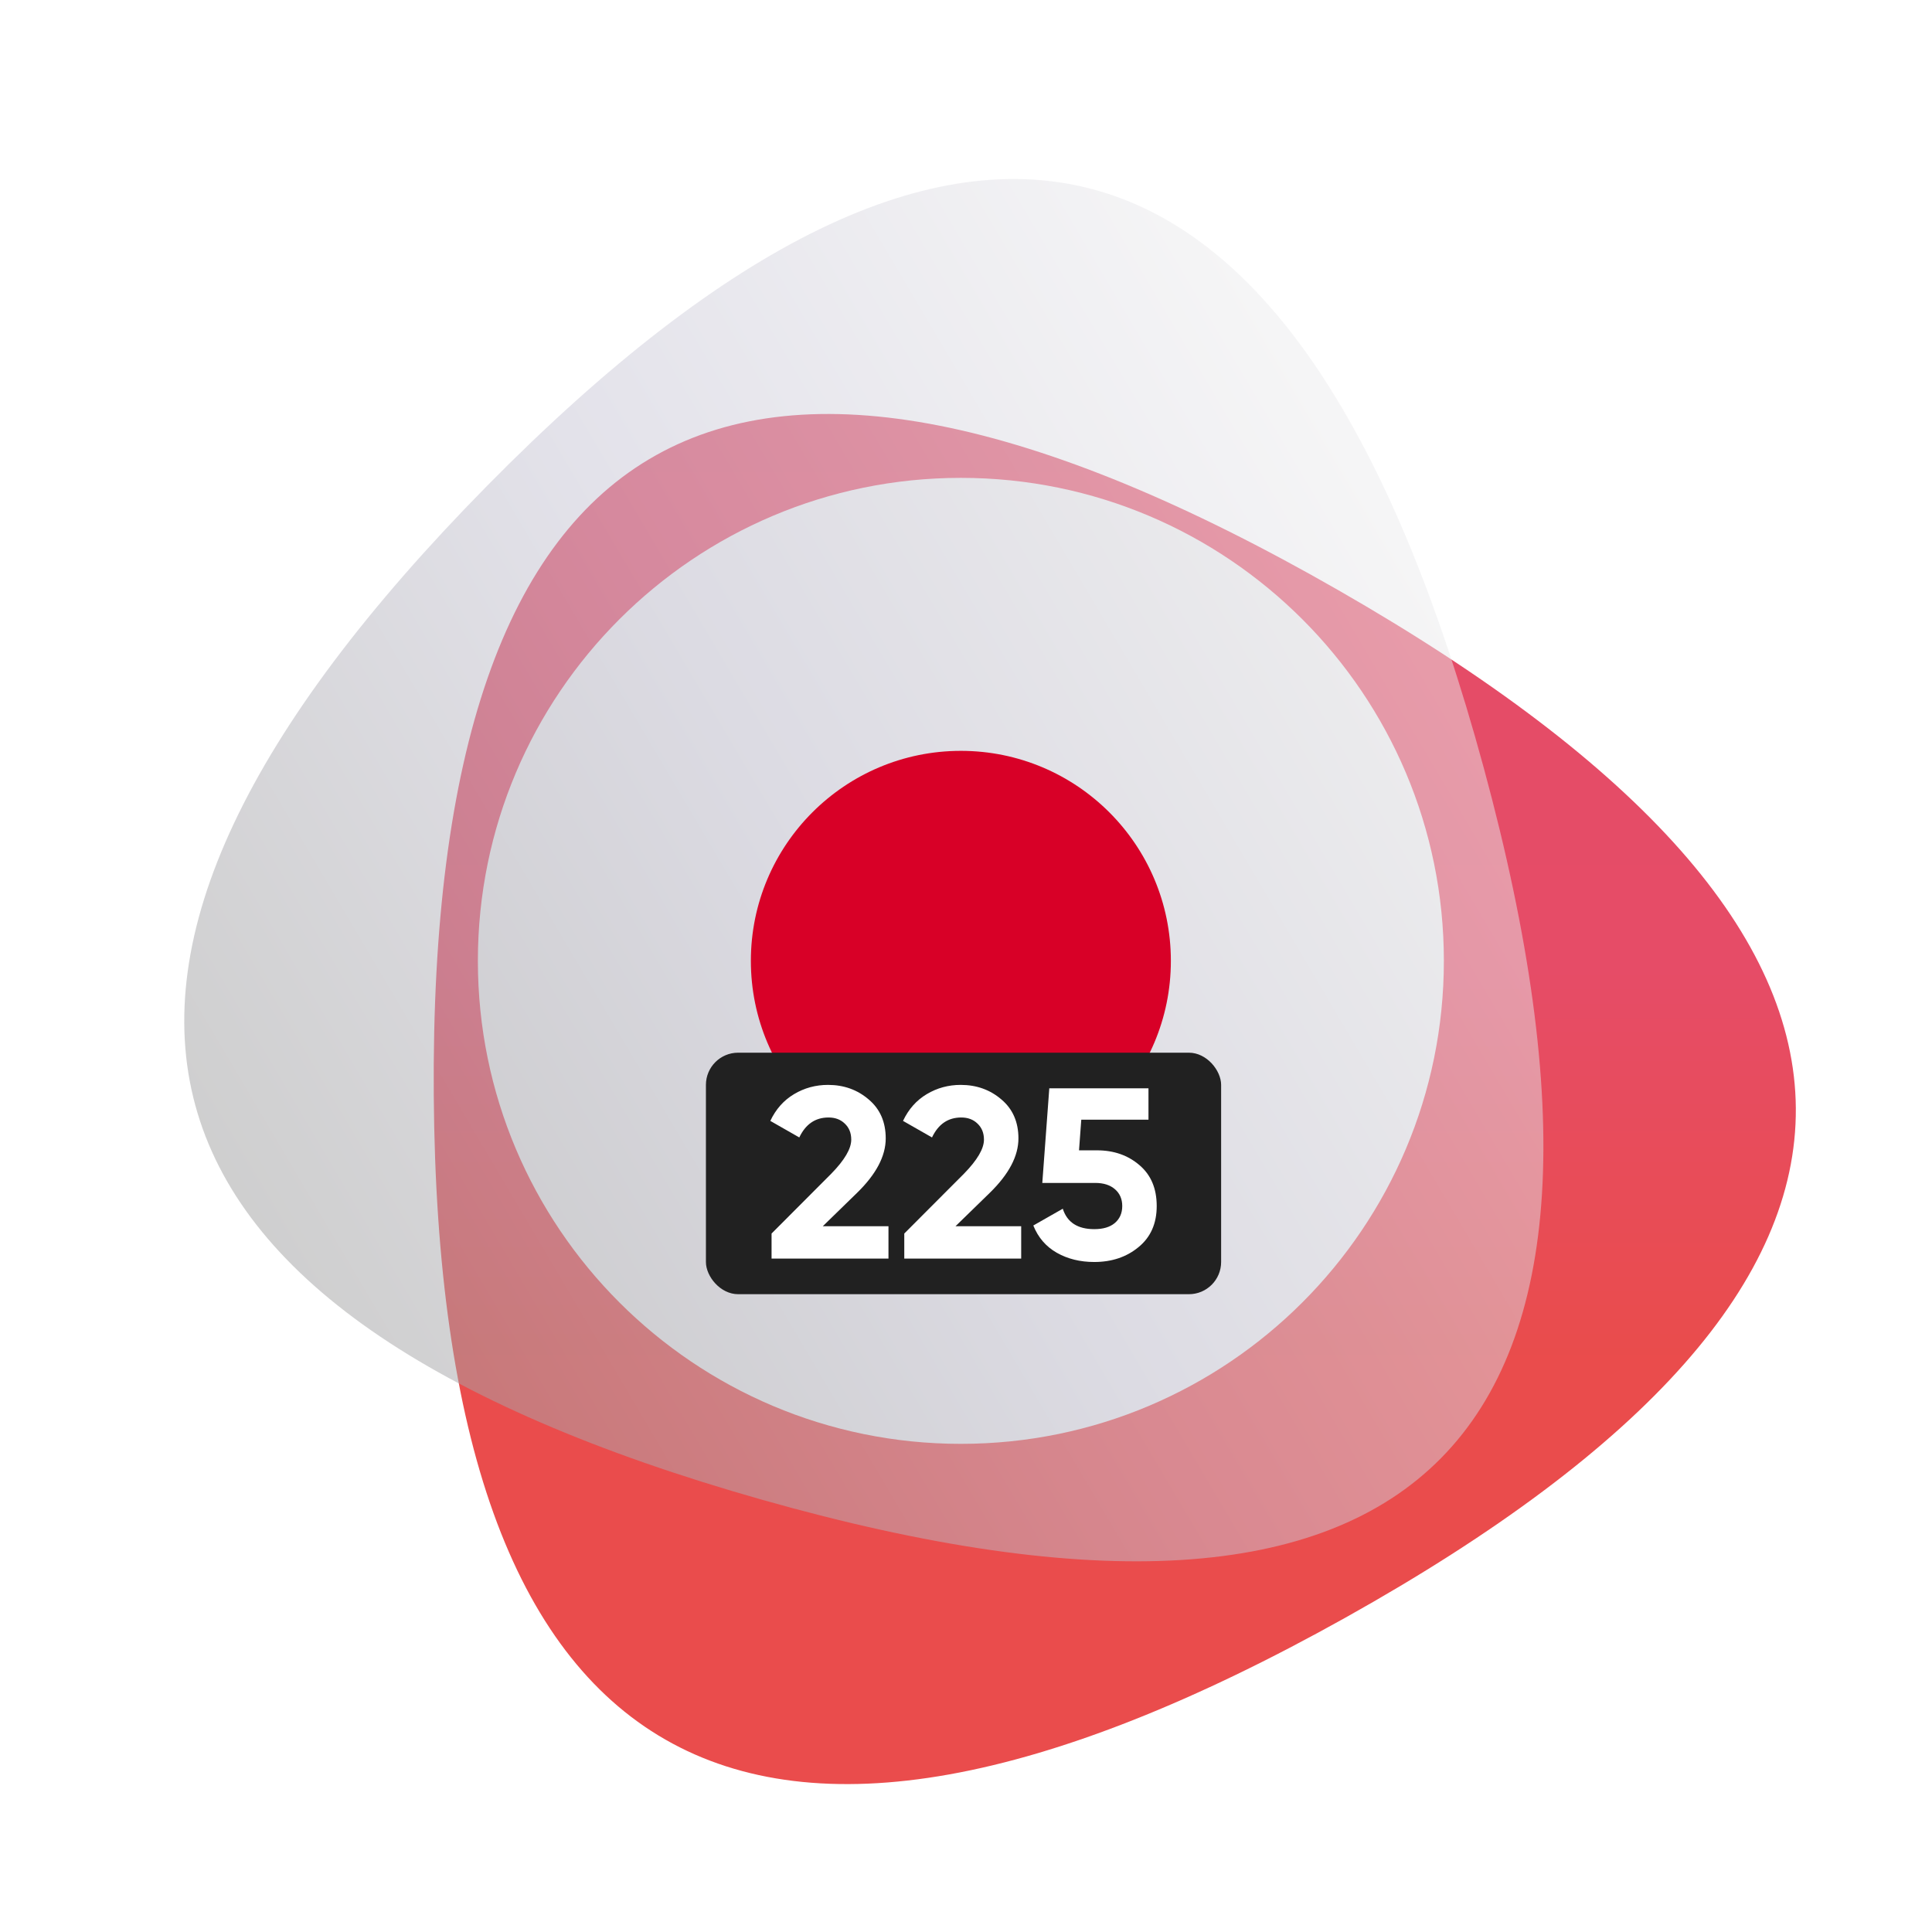
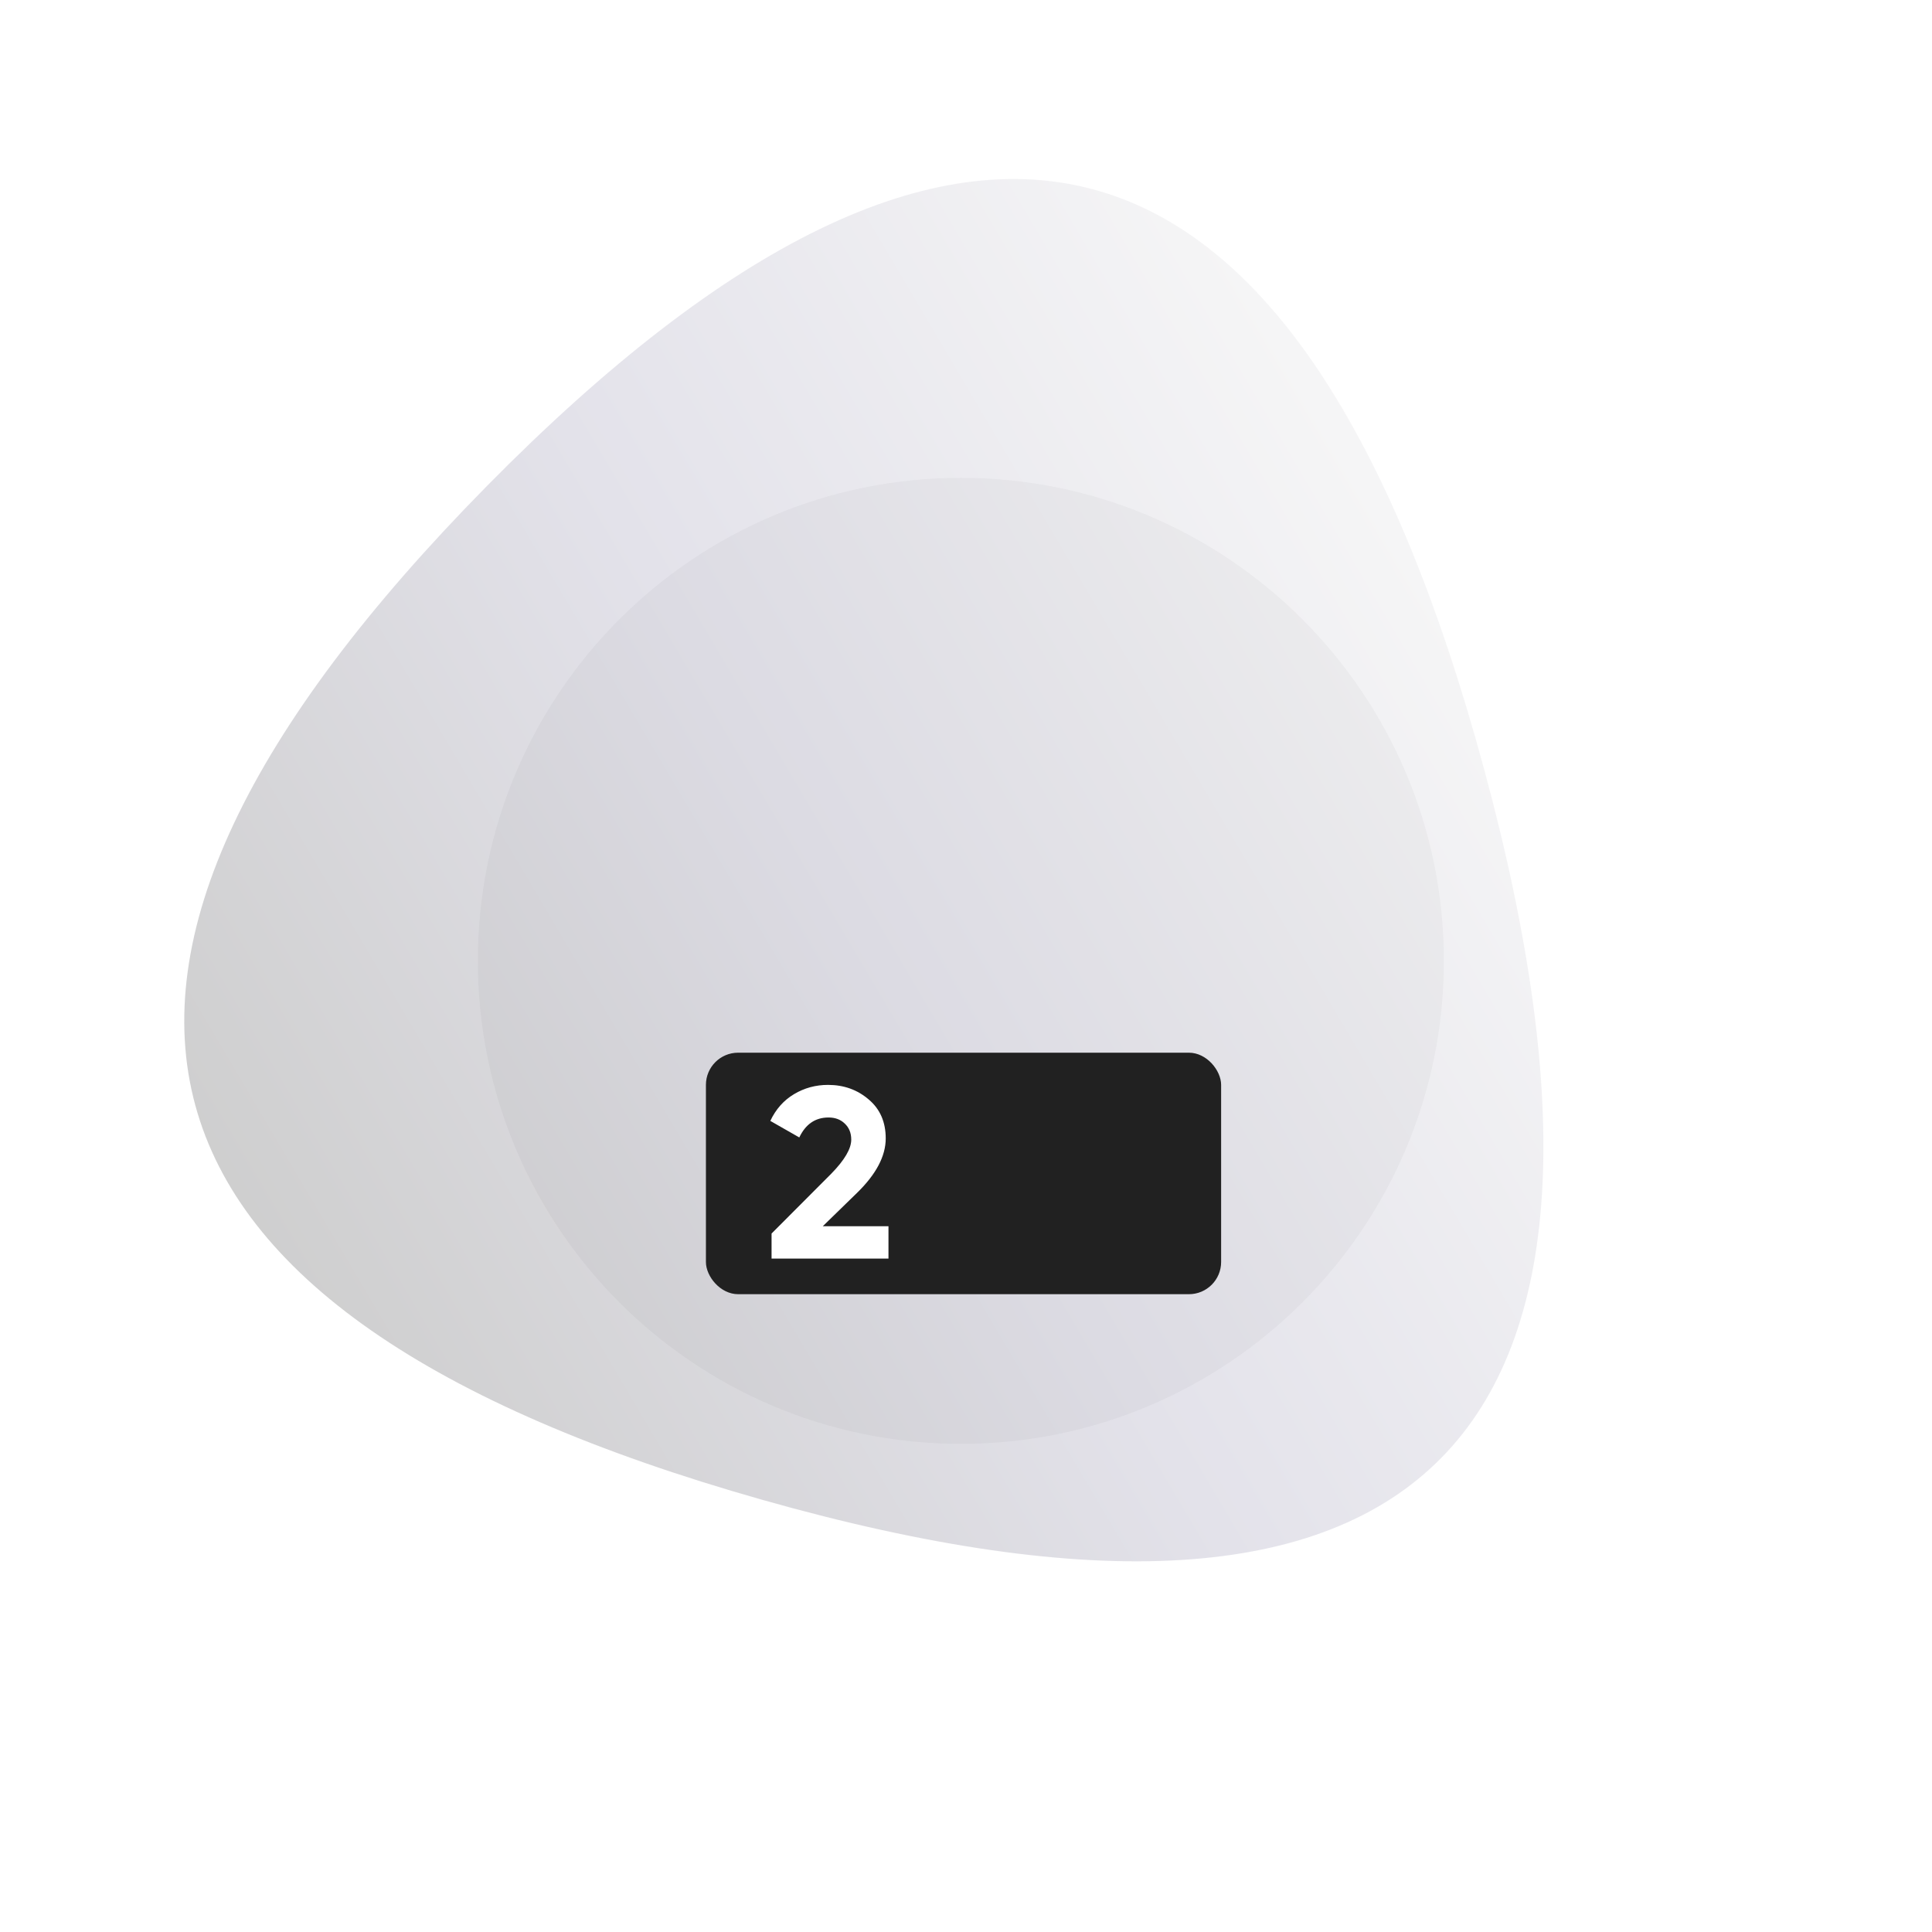
<svg xmlns="http://www.w3.org/2000/svg" viewBox="0 0 156 156" fill="none">
-   <path d="M108.643 130.615C59.962 157.807 35.422 143.747 35.024 88.433C34.626 33.119 58.967 19.523 108.046 47.644C157.126 75.765 157.325 103.422 108.643 130.615Z" fill="url(#paint0_linear_10172_34428)" fill-opacity="0.7" />
  <g clip-path="url(#clip0_10172_34428)">
    <path d="M77.586 116.585C99.125 116.585 116.586 99.124 116.586 77.585C116.586 56.046 99.125 38.585 77.586 38.585C56.047 38.585 38.586 56.046 38.586 77.585C38.586 99.124 56.047 116.585 77.586 116.585Z" fill="#F0F0F0" />
  </g>
  <g filter="url(#filter0_b_10172_34428)">
    <path d="M61.564 121.107C7.913 105.912 0.503 78.618 39.335 39.224C78.166 -0.171 104.992 7.427 119.811 62.016C134.631 116.605 115.215 136.302 61.564 121.107Z" fill="url(#paint1_linear_10172_34428)" fill-opacity="0.5" />
  </g>
-   <path d="M77.585 94.541C86.95 94.541 94.542 86.95 94.542 77.585C94.542 68.22 86.95 60.628 77.585 60.628C68.221 60.628 60.629 68.22 60.629 77.585C60.629 86.95 68.221 94.541 77.585 94.541Z" fill="#D80027" />
  <rect x="57" y="85" width="41.6" height="19.5" rx="2.6" fill="#212121" />
  <path d="M62.3 101.625V99.602L67.121 94.77C68.197 93.67 68.734 92.753 68.734 92.02C68.734 91.483 68.56 91.051 68.21 90.723C67.874 90.396 67.437 90.232 66.899 90.232C65.837 90.232 65.05 90.769 64.539 91.843L62.199 90.507C62.643 89.564 63.282 88.844 64.115 88.347C64.949 87.849 65.864 87.6 66.859 87.6C68.136 87.6 69.232 87.993 70.146 88.779C71.061 89.551 71.518 90.599 71.518 91.921C71.518 93.349 70.745 94.816 69.198 96.322L66.435 99.013H71.74V101.625H62.3Z" fill="white" />
-   <path d="M73.016 101.625V99.602L77.837 94.77C78.912 93.67 79.45 92.753 79.45 92.02C79.45 91.483 79.275 91.051 78.926 90.723C78.59 90.396 78.153 90.232 77.615 90.232C76.552 90.232 75.766 90.769 75.255 91.843L72.915 90.507C73.359 89.564 73.997 88.844 74.831 88.347C75.665 87.849 76.579 87.6 77.574 87.6C78.852 87.6 79.948 87.993 80.862 88.779C81.776 89.551 82.234 90.599 82.234 91.921C82.234 93.349 81.46 94.816 79.914 96.322L77.151 99.013H82.456V101.625H73.016Z" fill="white" />
-   <path d="M88.578 92.884C89.937 92.884 91.08 93.283 92.007 94.082C92.935 94.868 93.399 95.968 93.399 97.382C93.399 98.796 92.908 99.903 91.927 100.702C90.959 101.501 89.769 101.9 88.357 101.9C87.214 101.9 86.205 101.651 85.331 101.154C84.457 100.656 83.825 99.923 83.435 98.954L85.815 97.598C86.165 98.698 87.012 99.248 88.357 99.248C89.069 99.248 89.621 99.085 90.011 98.757C90.414 98.417 90.616 97.958 90.616 97.382C90.616 96.819 90.421 96.367 90.031 96.027C89.641 95.686 89.11 95.516 88.437 95.516H84.161L84.726 87.875H92.734V90.409H87.308L87.126 92.884H88.578Z" fill="white" />
  <defs>
    <filter id="filter0_b_10172_34428" x="13.685" y="13.261" width="112.13" height="114.003" filterUnits="userSpaceOnUse" color-interpolation-filters="sRGB">
      <feFlood flood-opacity="0" result="BackgroundImageFix" />
      <feGaussianBlur in="BackgroundImageFix" stdDeviation="0.597" />
      <feComposite in2="SourceAlpha" operator="in" result="effect1_backgroundBlur_10172_34428" />
      <feBlend mode="normal" in="SourceGraphic" in2="effect1_backgroundBlur_10172_34428" result="shape" />
    </filter>
    <linearGradient id="paint0_linear_10172_34428" x1="90.013" y1="33.427" x2="90.013" y2="144.058" gradientUnits="userSpaceOnUse">
      <stop stop-color="#D80027" />
      <stop offset="0.401" stop-color="#DC0027" />
      <stop offset="0.687" stop-color="#E10000" />
    </linearGradient>
    <linearGradient id="paint1_linear_10172_34428" x1="117.113" y1="39.211" x2="17.224" y2="98.15" gradientUnits="userSpaceOnUse">
      <stop stop-color="#F0F0F0" />
      <stop offset="0.51" stop-color="#C8C6D6" />
      <stop offset="0.996" stop-color="#9E9E9E" />
    </linearGradient>
    <clipPath id="clip0_10172_34428">
      <rect width="78" height="78" fill="white" transform="translate(38.586 38.585)" />
    </clipPath>
  </defs>
</svg>